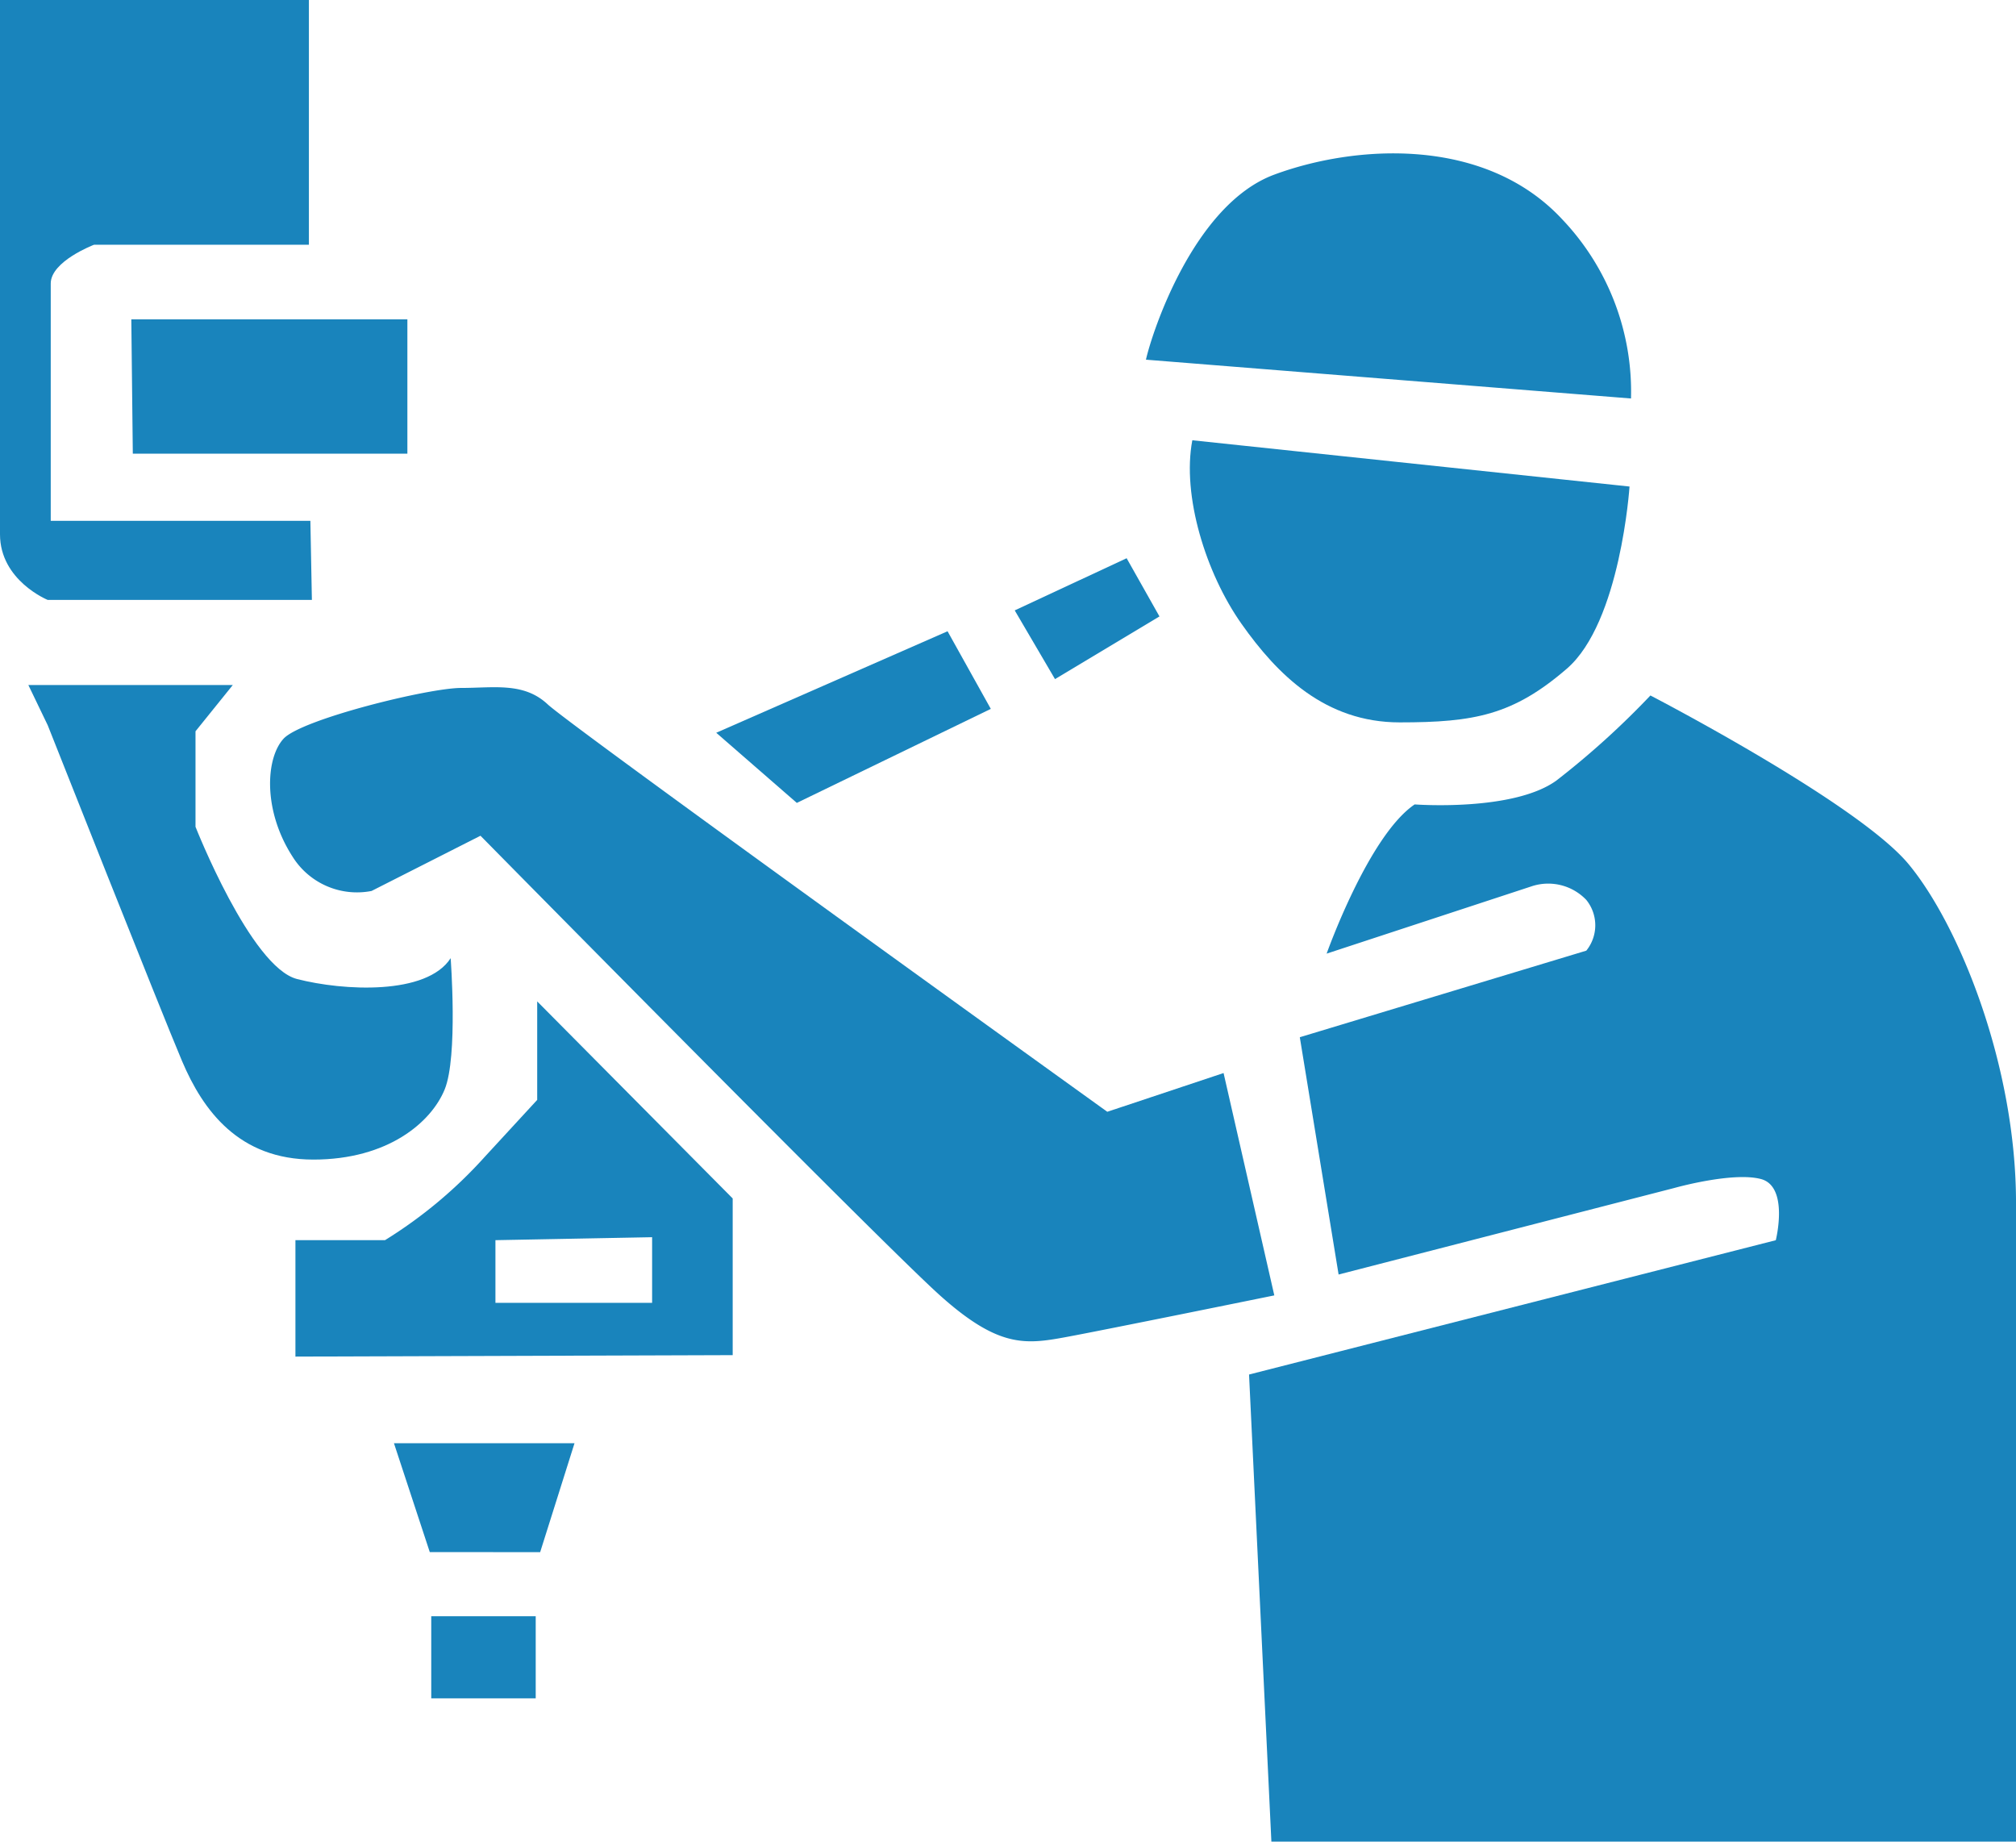
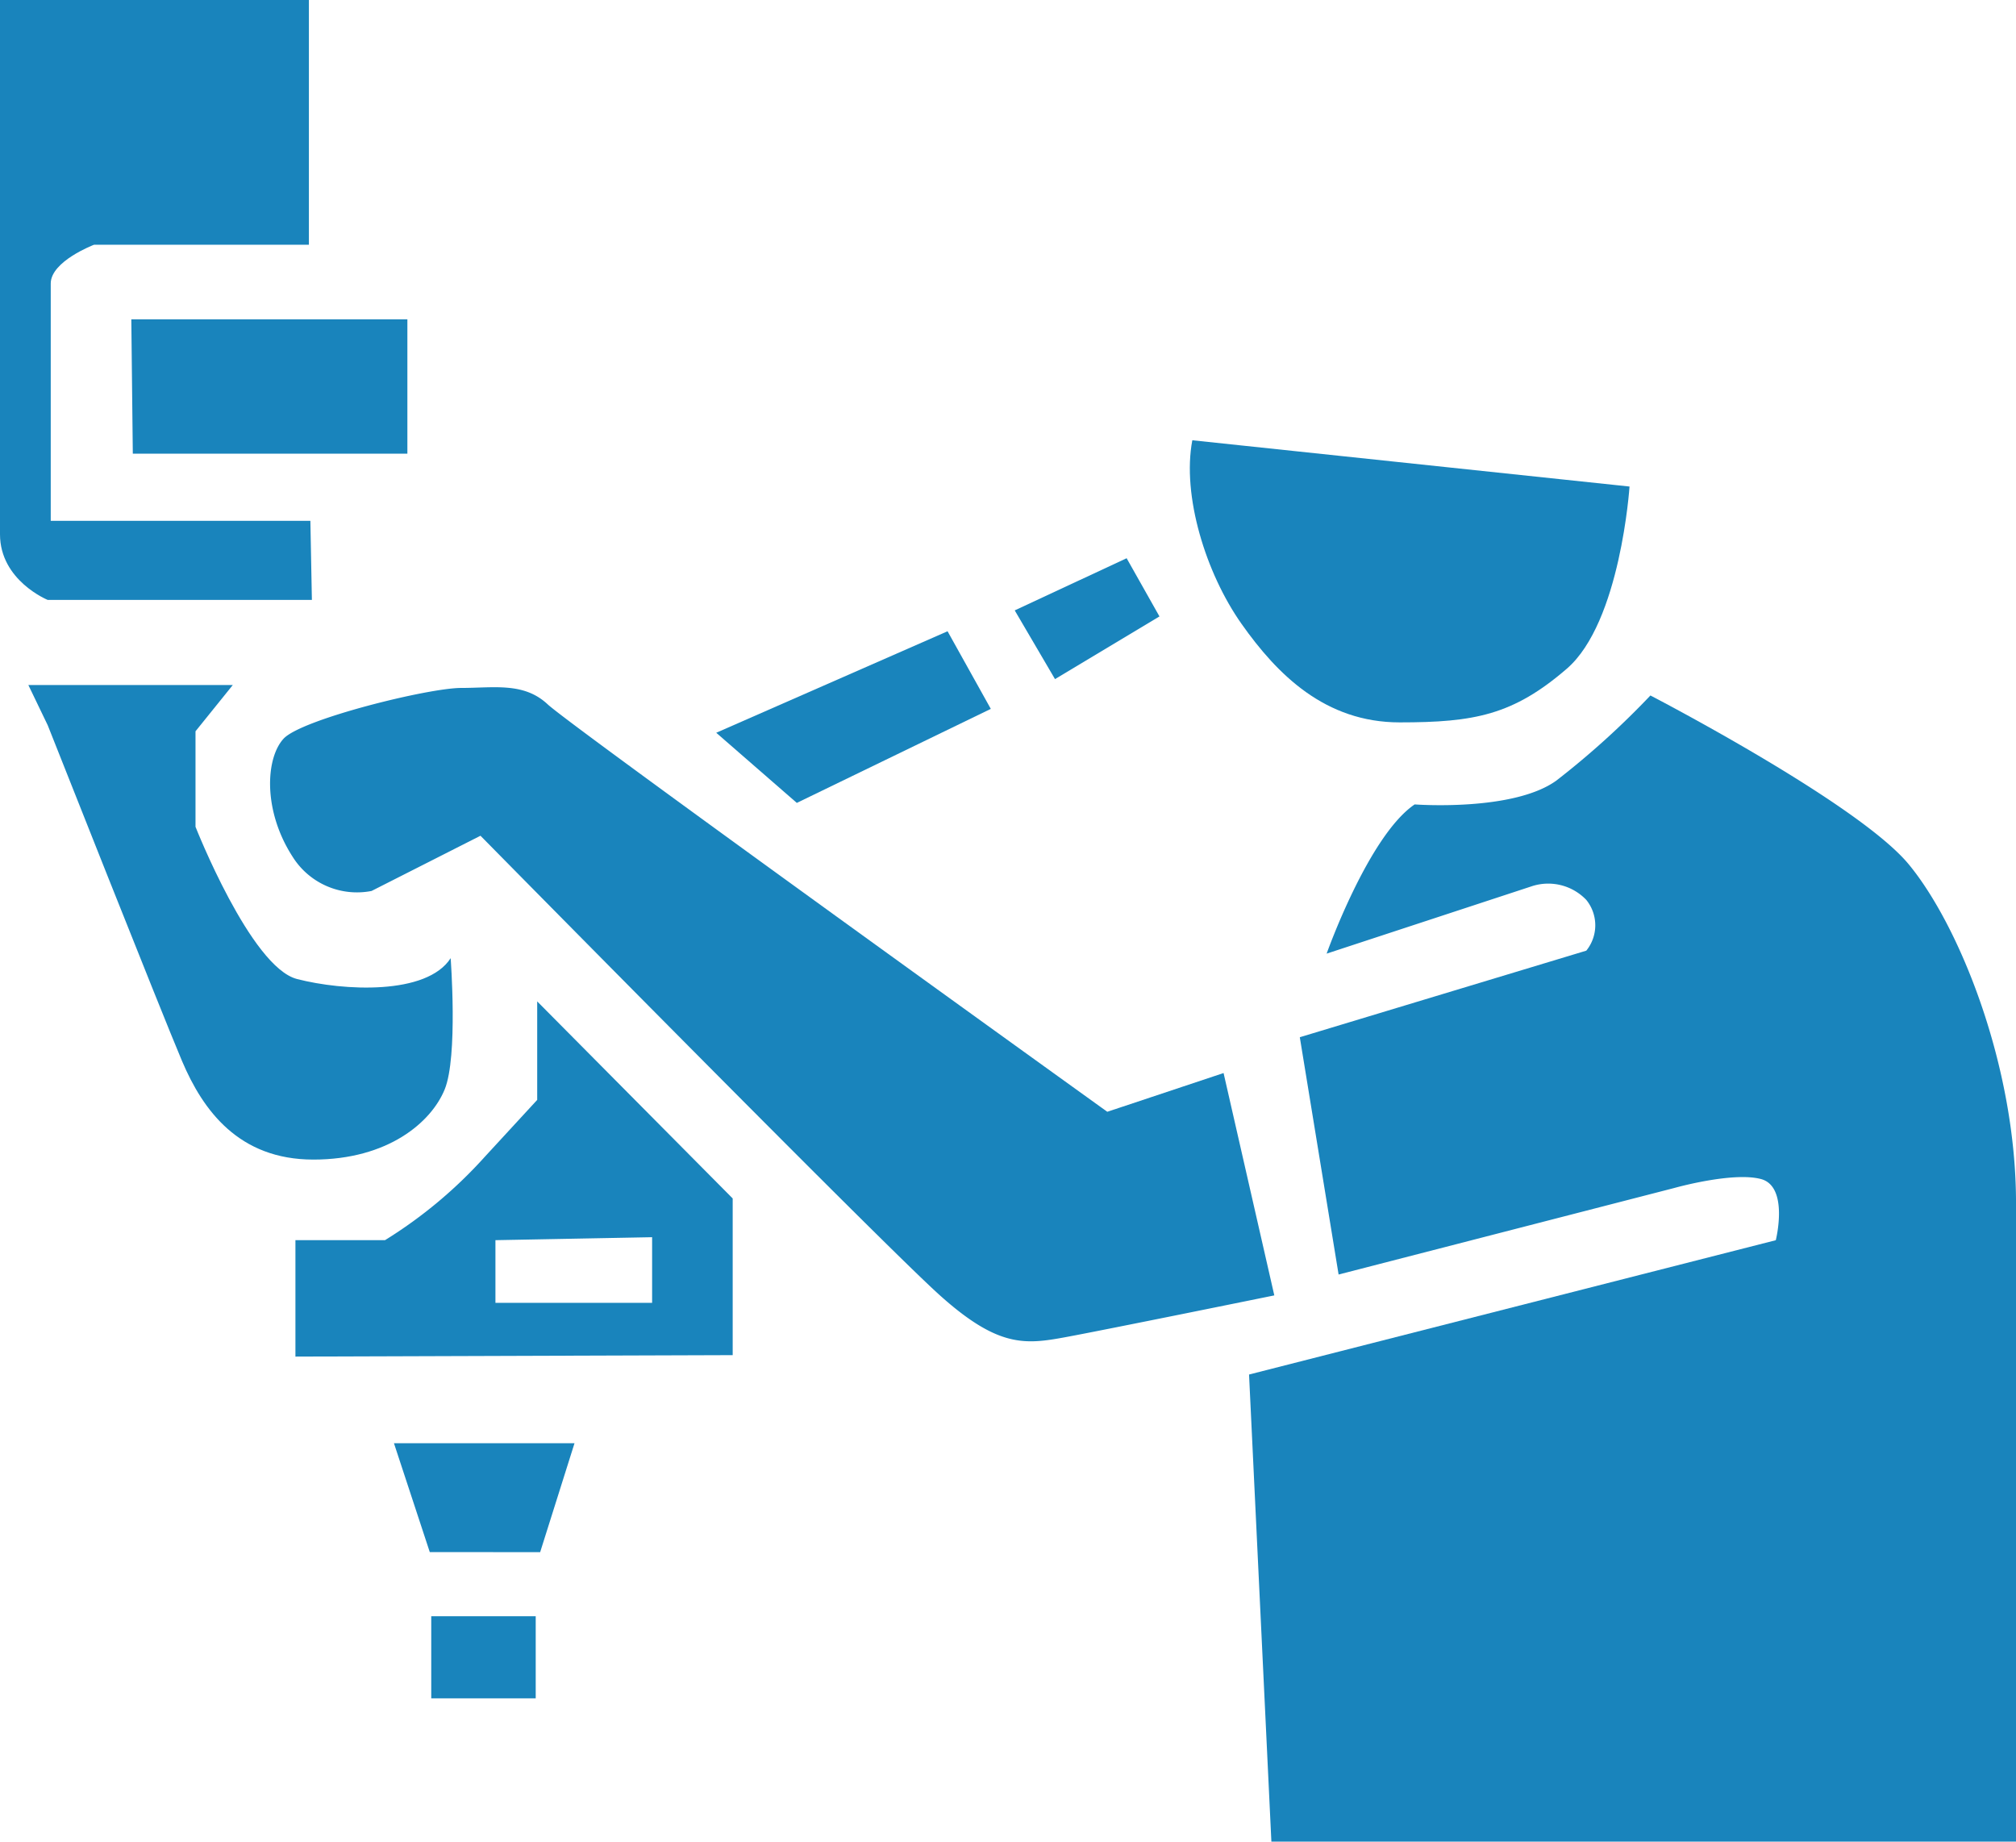
<svg xmlns="http://www.w3.org/2000/svg" width="117.338" height="107.177" viewBox="0 0 117.338 107.177">
  <defs>
    <clipPath id="clip-path">
      <rect id="矩形_219" data-name="矩形 219" width="117.338" height="107.177" fill="#1984bc" />
    </clipPath>
  </defs>
  <g id="组_305" data-name="组 305" clip-path="url(#clip-path)">
-     <path id="路径_563" data-name="路径 563" d="M130.723,29.5l28.227,2.258a14.55,14.55,0,0,0-4-10.423c-4.516-4.864-12.072-4.343-16.763-2.605s-7.122,9.206-7.469,10.77" transform="translate(-64.02 -8.567)" fill="#1984bc" />
    <path id="路径_564" data-name="路径 564" d="M135.862,50.213l25.448,2.693s-.521,7.9-3.648,10.6-5.385,3.126-9.727,3.126-7.122-2.779-9.207-5.732-3.474-7.469-2.866-10.683" transform="translate(-66.466 -24.591)" fill="#1984bc" />
    <path id="路径_565" data-name="路径 565" d="M152.109,85.66s5.732.434,8.251-1.389a48.6,48.6,0,0,0,5.472-4.951s12.072,6.254,15.025,9.815,6.254,11.725,6.254,19.716v37.173h-43.34l-1.3-27.185,30.659-7.817s.782-3.127-.868-3.561-5.037.521-5.037.521l-19.542,5.037-2.258-13.81L162.1,94.171a2.348,2.348,0,0,0,0-2.953,3.063,3.063,0,0,0-3.213-.782l-11.9,3.908s2.432-6.862,5.125-8.685" transform="translate(-69.772 -38.845)" fill="#1984bc" />
    <path id="路径_566" data-name="路径 566" d="M86.3,100.836l2.953,12.941s-9.814,2-12.16,2.432-3.908.608-7.3-2.432S43.05,87.026,43.05,87.026L36.71,90.24a4.419,4.419,0,0,1-4.6-2c-1.737-2.692-1.563-5.732-.521-6.862s8.425-2.953,10.335-2.953,3.648-.347,5.038.955,32.57,23.711,32.57,23.711Z" transform="translate(-15.084 -38.388)" fill="#1984bc" />
    <path id="路径_567" data-name="路径 567" d="M81.7,77.907l4.69,4.082,11.291-5.472L95.164,72Z" transform="translate(-40.013 -35.262)" fill="#1984bc" />
    <path id="路径_568" data-name="路径 568" d="M115.745,66.7l2.345,4,6.08-3.648-1.911-3.387Z" transform="translate(-56.685 -31.177)" fill="#1984bc" />
    <rect id="矩形_218" data-name="矩形 218" width="6.08" height="4.777" transform="translate(25.1 94.062)" fill="#1984bc" />
    <path id="路径_569" data-name="路径 569" d="M47.021,170.936,44.936,164.6H55.446l-2,6.341Z" transform="translate(-22.007 -80.609)" fill="#1984bc" />
    <path id="路径_570" data-name="路径 570" d="M47.772,114.213v5.732l-3.04,3.3a26.686,26.686,0,0,1-5.819,4.864H33.7v6.775L59.15,134.8v-9.119Zm6.688,17.544H45.341v-3.648l9.119-.173Z" transform="translate(-16.505 -55.934)" fill="#1984bc" />
    <path id="路径_571" data-name="路径 571" d="M27.813,94.022s.434,5.732-.347,7.643-3.3,4.082-7.643,4.082-6.427-2.866-7.643-5.732S4.363,80.473,4.363,80.473L3.234,78.128h11.9l-2.171,2.693v5.558s3.213,8.164,5.906,8.859,7.556.955,8.946-1.216" transform="translate(-1.584 -38.262)" fill="#1984bc" />
    <path id="路径_572" data-name="路径 572" d="M18.153,34.915H2.779S0,33.786,0,31.094V0H17.979V14.244H5.472S2.953,15.2,2.953,16.5v13.81H18.065Z" fill="#1984bc" />
    <path id="路径_573" data-name="路径 573" d="M15.066,44.243H31.047V36.426H14.979Z" transform="translate(-7.336 -17.839)" fill="#1984bc" />
  </g>
</svg>